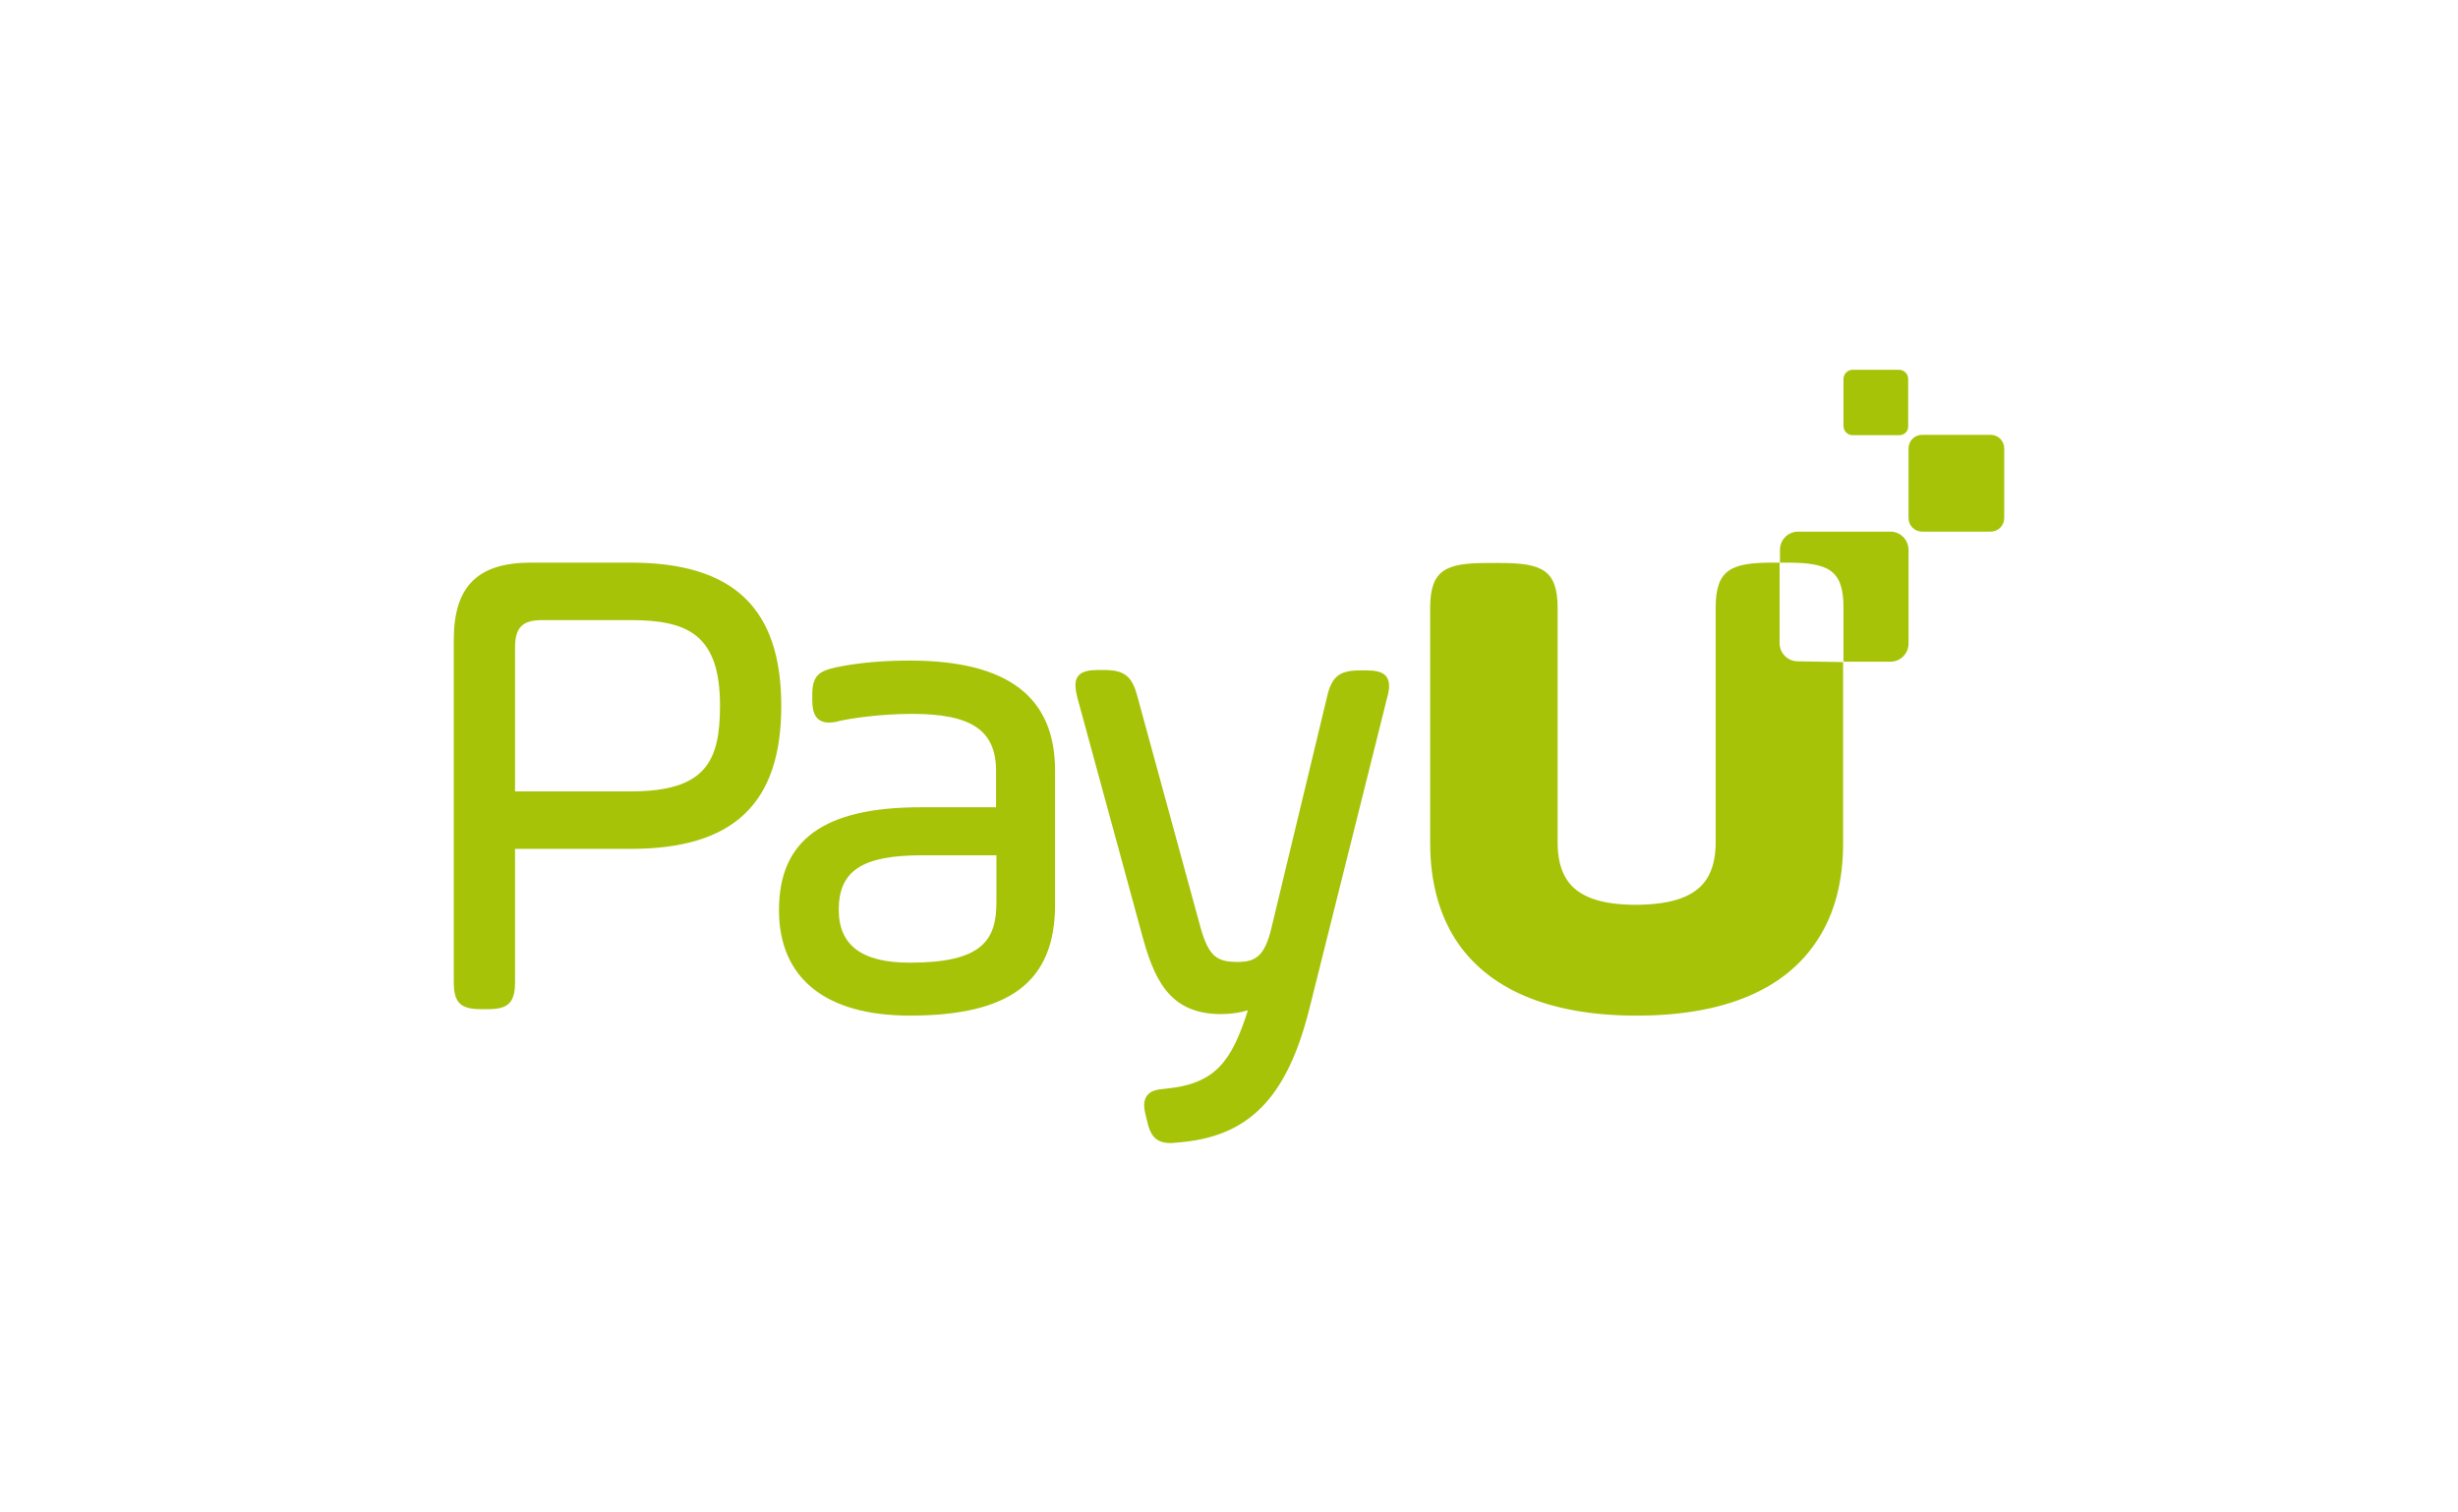
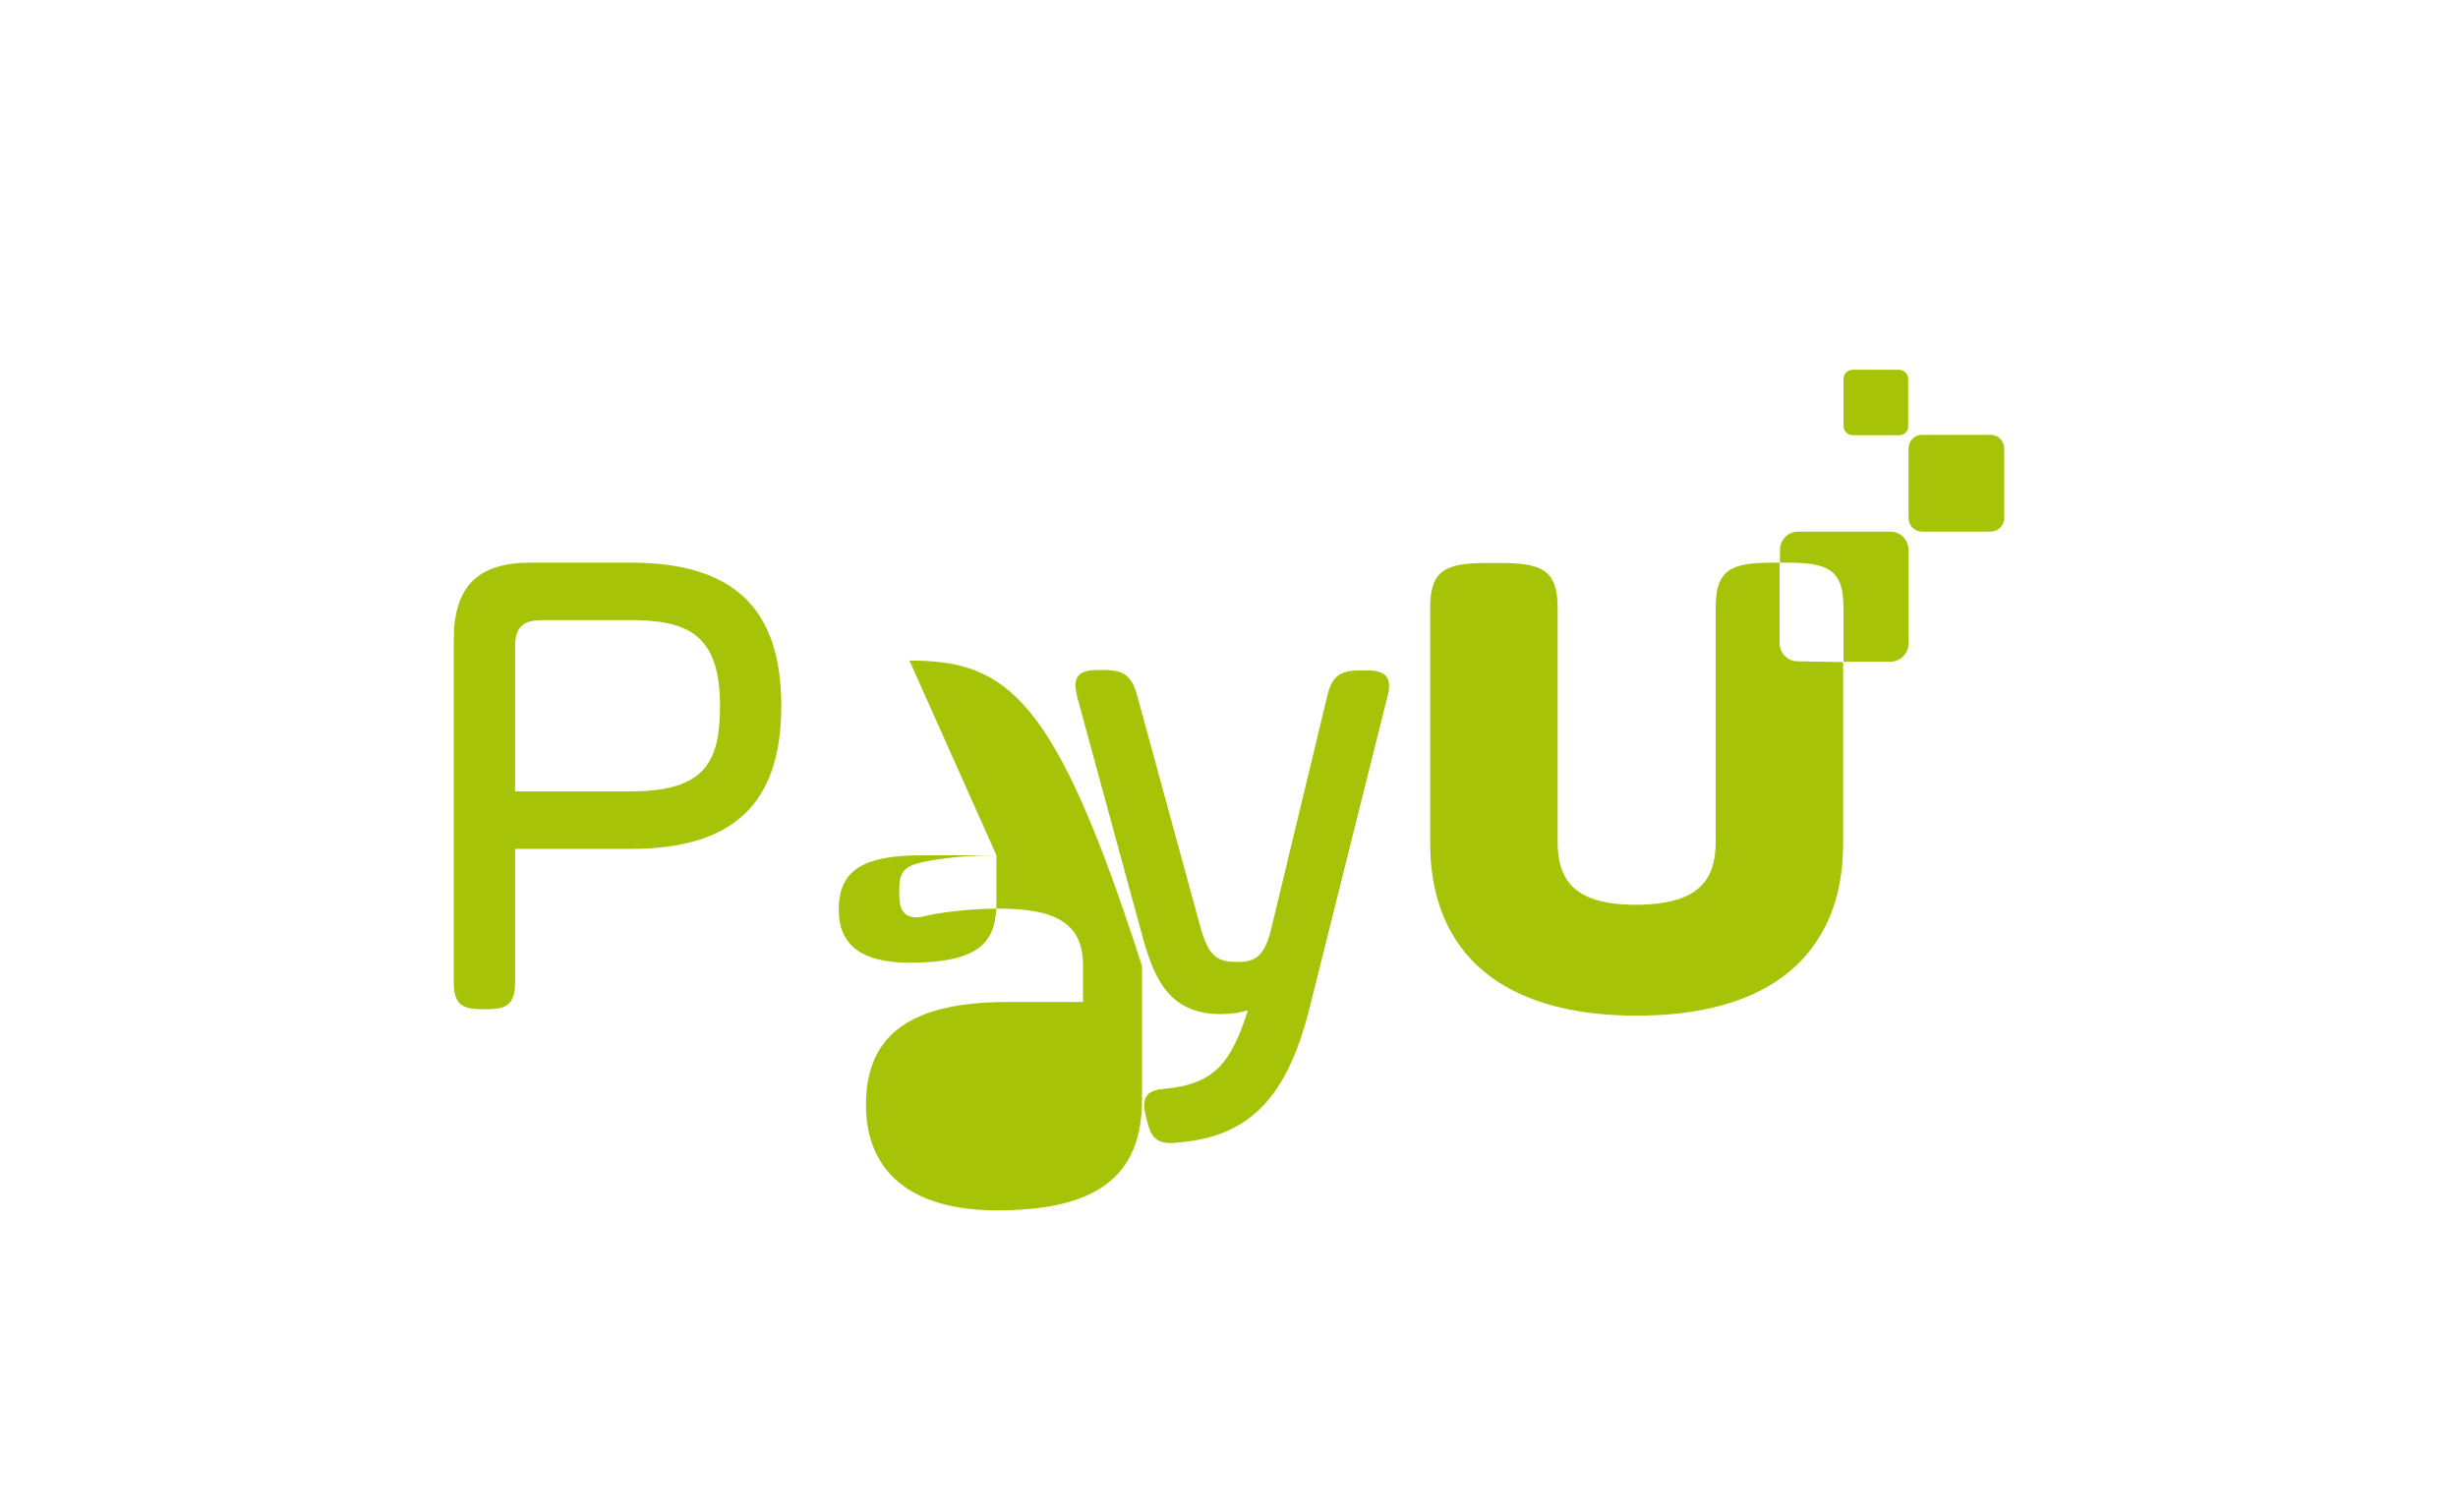
<svg xmlns="http://www.w3.org/2000/svg" version="1.1" id="payment-payu" x="0px" y="0px" viewBox="0 0 65 40" style="enable-background:new 0 0 65 40;" xml:space="preserve">
  <g transform="translate(-440.06 -398.08)">
-     <path style="fill:#A6C307;" d="M490.05,412.14l-2.44,0c-0.27,0-0.48,0.22-0.48,0.48l0,0.34h0.17c1.1,0,1.51,0.18,1.51,1.19v1.43   l1.24,0c0.27,0,0.48-0.22,0.48-0.48l0-2.47C490.53,412.35,490.31,412.14,490.05,412.14 M476.72,415.97   c-0.11-0.14-0.33-0.16-0.54-0.16h-0.16c-0.53,0-0.74,0.16-0.86,0.67l-1.48,6.15c-0.18,0.76-0.44,0.89-0.89,0.89   c-0.54,0-0.76-0.13-0.98-0.9l-1.68-6.15c-0.14-0.51-0.34-0.67-0.88-0.67h-0.14c-0.21,0-0.43,0.02-0.54,0.16   c-0.11,0.14-0.07,0.36-0.02,0.57l1.69,6.2c0.32,1.19,0.7,2.17,2.11,2.17c0.26,0,0.51-0.04,0.71-0.1c-0.43,1.35-0.86,1.94-2.15,2.07   c-0.26,0.02-0.43,0.06-0.52,0.19c-0.1,0.13-0.08,0.32-0.04,0.49l0.04,0.16c0.08,0.37,0.21,0.6,0.62,0.6c0.04,0,0.09,0,0.14-0.01   c1.92-0.13,2.94-1.16,3.54-3.56l2.05-8.2C476.8,416.33,476.83,416.12,476.72,415.97 M466.41,420.7v1.24c0,1.01-0.38,1.6-2.29,1.6   c-1.27,0-1.88-0.46-1.88-1.4c0-1.03,0.62-1.44,2.2-1.44H466.41z M464.11,415.55c-1.05,0-1.7,0.13-1.95,0.18   c-0.44,0.1-0.62,0.22-0.62,0.72v0.14c0,0.2,0.03,0.33,0.09,0.43c0.07,0.11,0.19,0.17,0.35,0.17c0.08,0,0.17-0.01,0.27-0.04   c0.25-0.06,1.05-0.19,1.93-0.19c1.58,0,2.22,0.44,2.22,1.51v0.96h-1.99c-2.56,0-3.75,0.86-3.75,2.72c0,1.8,1.23,2.79,3.46,2.79   c2.65,0,3.84-0.9,3.84-2.93v-3.53C467.97,416.51,466.71,415.55,464.11,415.55 M459.1,416.74c0,1.48-0.38,2.27-2.36,2.27h-3.06   v-3.81c0-0.53,0.2-0.72,0.72-0.72h2.33C458.23,414.48,459.1,414.85,459.1,416.74L459.1,416.74z M456.74,412.96h-2.64   c-1.41,0-2.04,0.63-2.04,2.04v9.05c0,0.54,0.17,0.72,0.72,0.72h0.18c0.54,0,0.72-0.17,0.72-0.72v-3.52h3.06   c2.72,0,3.98-1.2,3.98-3.78C460.72,414.16,459.45,412.96,456.74,412.96 M490.28,409.59l-1.23,0c-0.13,0-0.24-0.11-0.24-0.24l0-1.25   c0-0.13,0.11-0.24,0.24-0.24l1.23,0c0.13,0,0.24,0.11,0.24,0.24l0,1.25C490.53,409.48,490.42,409.59,490.28,409.59 M492.7,412.14   l-1.81,0c-0.2,0-0.36-0.16-0.36-0.36l0-1.84c0-0.2,0.16-0.36,0.36-0.36l1.81,0c0.2,0,0.36,0.16,0.36,0.36l0,1.84   C493.06,411.98,492.9,412.14,492.7,412.14 M487.6,415.57c-0.27,0-0.48-0.22-0.48-0.48l0-2.13h-0.18c-1.1,0-1.51,0.18-1.51,1.19   v2.35c0,0,0,0.01,0,0.01v0.52c0,0.02,0,0.03,0,0.05v3.28c0,0.4-0.08,0.72-0.24,0.97c-0.3,0.46-0.9,0.67-1.85,0.68   c-0.95,0-1.55-0.21-1.85-0.67c-0.16-0.25-0.24-0.57-0.24-0.97v-3.28c0-0.02,0-0.04,0-0.05v-0.52c0,0,0-0.01,0-0.01v-2.35   c0-1-0.41-1.19-1.51-1.19h-0.35c-1.1,0-1.51,0.18-1.51,1.19v6.22c0,1,0.23,1.85,0.66,2.53c0.84,1.32,2.47,2.03,4.79,2.03   c0,0,0.01,0,0.01,0c0,0,0.01,0,0.01,0c2.32,0,3.95-0.7,4.79-2.03c0.44-0.68,0.66-1.53,0.66-2.53v-4.79L487.6,415.57" />
+     <path style="fill:#A6C307;" d="M490.05,412.14l-2.44,0c-0.27,0-0.48,0.22-0.48,0.48l0,0.34h0.17c1.1,0,1.51,0.18,1.51,1.19v1.43   l1.24,0c0.27,0,0.48-0.22,0.48-0.48l0-2.47C490.53,412.35,490.31,412.14,490.05,412.14 M476.72,415.97   c-0.11-0.14-0.33-0.16-0.54-0.16h-0.16c-0.53,0-0.74,0.16-0.86,0.67l-1.48,6.15c-0.18,0.76-0.44,0.89-0.89,0.89   c-0.54,0-0.76-0.13-0.98-0.9l-1.68-6.15c-0.14-0.51-0.34-0.67-0.88-0.67h-0.14c-0.21,0-0.43,0.02-0.54,0.16   c-0.11,0.14-0.07,0.36-0.02,0.57l1.69,6.2c0.32,1.19,0.7,2.17,2.11,2.17c0.26,0,0.51-0.04,0.71-0.1c-0.43,1.35-0.86,1.94-2.15,2.07   c-0.26,0.02-0.43,0.06-0.52,0.19c-0.1,0.13-0.08,0.32-0.04,0.49l0.04,0.16c0.08,0.37,0.21,0.6,0.62,0.6c0.04,0,0.09,0,0.14-0.01   c1.92-0.13,2.94-1.16,3.54-3.56l2.05-8.2C476.8,416.33,476.83,416.12,476.72,415.97 M466.41,420.7v1.24c0,1.01-0.38,1.6-2.29,1.6   c-1.27,0-1.88-0.46-1.88-1.4c0-1.03,0.62-1.44,2.2-1.44H466.41z c-1.05,0-1.7,0.13-1.95,0.18   c-0.44,0.1-0.62,0.22-0.62,0.72v0.14c0,0.2,0.03,0.33,0.09,0.43c0.07,0.11,0.19,0.17,0.35,0.17c0.08,0,0.17-0.01,0.27-0.04   c0.25-0.06,1.05-0.19,1.93-0.19c1.58,0,2.22,0.44,2.22,1.51v0.96h-1.99c-2.56,0-3.75,0.86-3.75,2.72c0,1.8,1.23,2.79,3.46,2.79   c2.65,0,3.84-0.9,3.84-2.93v-3.53C467.97,416.51,466.71,415.55,464.11,415.55 M459.1,416.74c0,1.48-0.38,2.27-2.36,2.27h-3.06   v-3.81c0-0.53,0.2-0.72,0.72-0.72h2.33C458.23,414.48,459.1,414.85,459.1,416.74L459.1,416.74z M456.74,412.96h-2.64   c-1.41,0-2.04,0.63-2.04,2.04v9.05c0,0.54,0.17,0.72,0.72,0.72h0.18c0.54,0,0.72-0.17,0.72-0.72v-3.52h3.06   c2.72,0,3.98-1.2,3.98-3.78C460.72,414.16,459.45,412.96,456.74,412.96 M490.28,409.59l-1.23,0c-0.13,0-0.24-0.11-0.24-0.24l0-1.25   c0-0.13,0.11-0.24,0.24-0.24l1.23,0c0.13,0,0.24,0.11,0.24,0.24l0,1.25C490.53,409.48,490.42,409.59,490.28,409.59 M492.7,412.14   l-1.81,0c-0.2,0-0.36-0.16-0.36-0.36l0-1.84c0-0.2,0.16-0.36,0.36-0.36l1.81,0c0.2,0,0.36,0.16,0.36,0.36l0,1.84   C493.06,411.98,492.9,412.14,492.7,412.14 M487.6,415.57c-0.27,0-0.48-0.22-0.48-0.48l0-2.13h-0.18c-1.1,0-1.51,0.18-1.51,1.19   v2.35c0,0,0,0.01,0,0.01v0.52c0,0.02,0,0.03,0,0.05v3.28c0,0.4-0.08,0.72-0.24,0.97c-0.3,0.46-0.9,0.67-1.85,0.68   c-0.95,0-1.55-0.21-1.85-0.67c-0.16-0.25-0.24-0.57-0.24-0.97v-3.28c0-0.02,0-0.04,0-0.05v-0.52c0,0,0-0.01,0-0.01v-2.35   c0-1-0.41-1.19-1.51-1.19h-0.35c-1.1,0-1.51,0.18-1.51,1.19v6.22c0,1,0.23,1.85,0.66,2.53c0.84,1.32,2.47,2.03,4.79,2.03   c0,0,0.01,0,0.01,0c0,0,0.01,0,0.01,0c2.32,0,3.95-0.7,4.79-2.03c0.44-0.68,0.66-1.53,0.66-2.53v-4.79L487.6,415.57" />
  </g>
</svg>